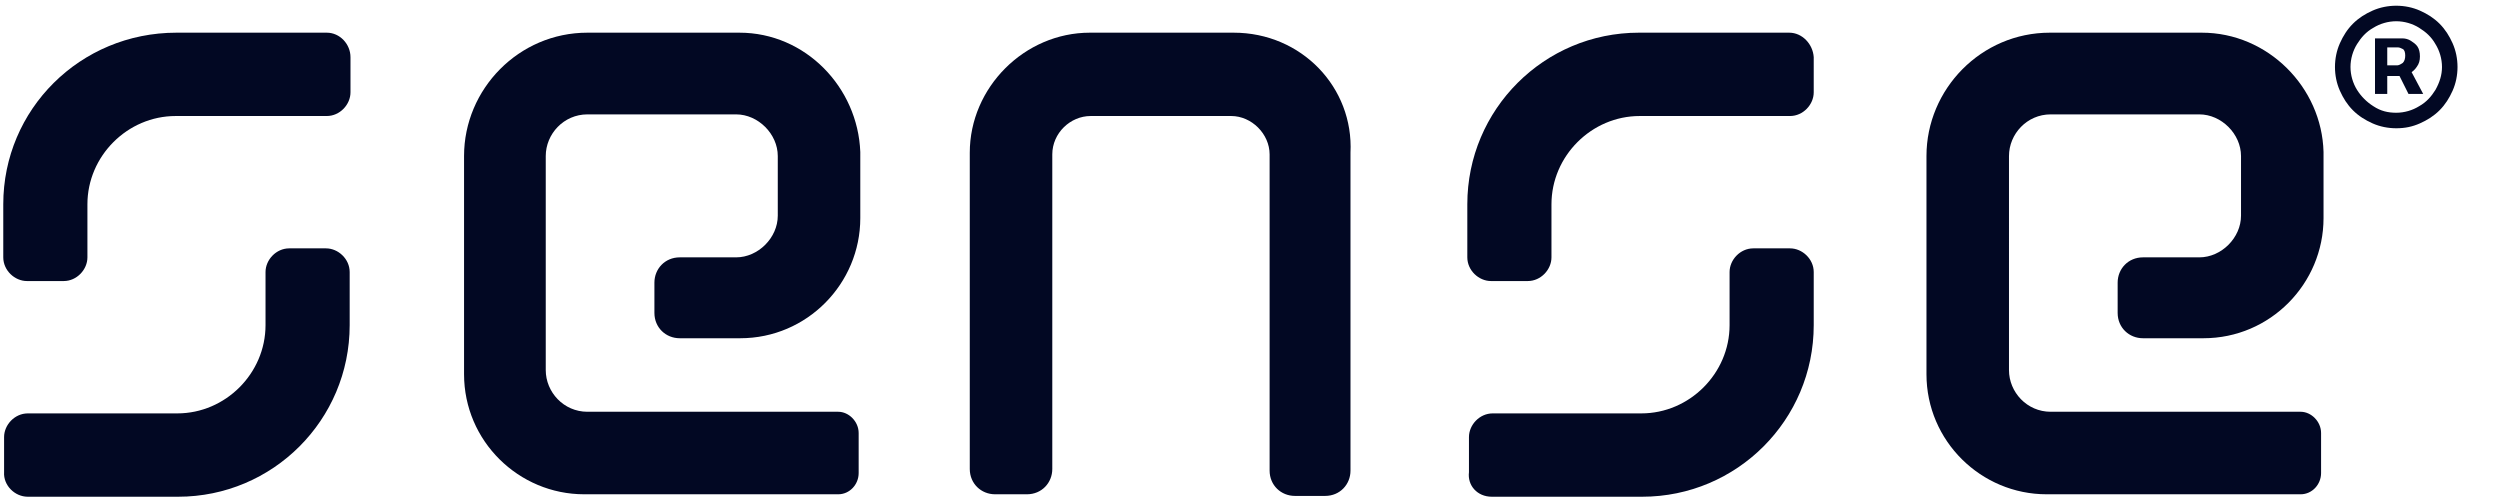
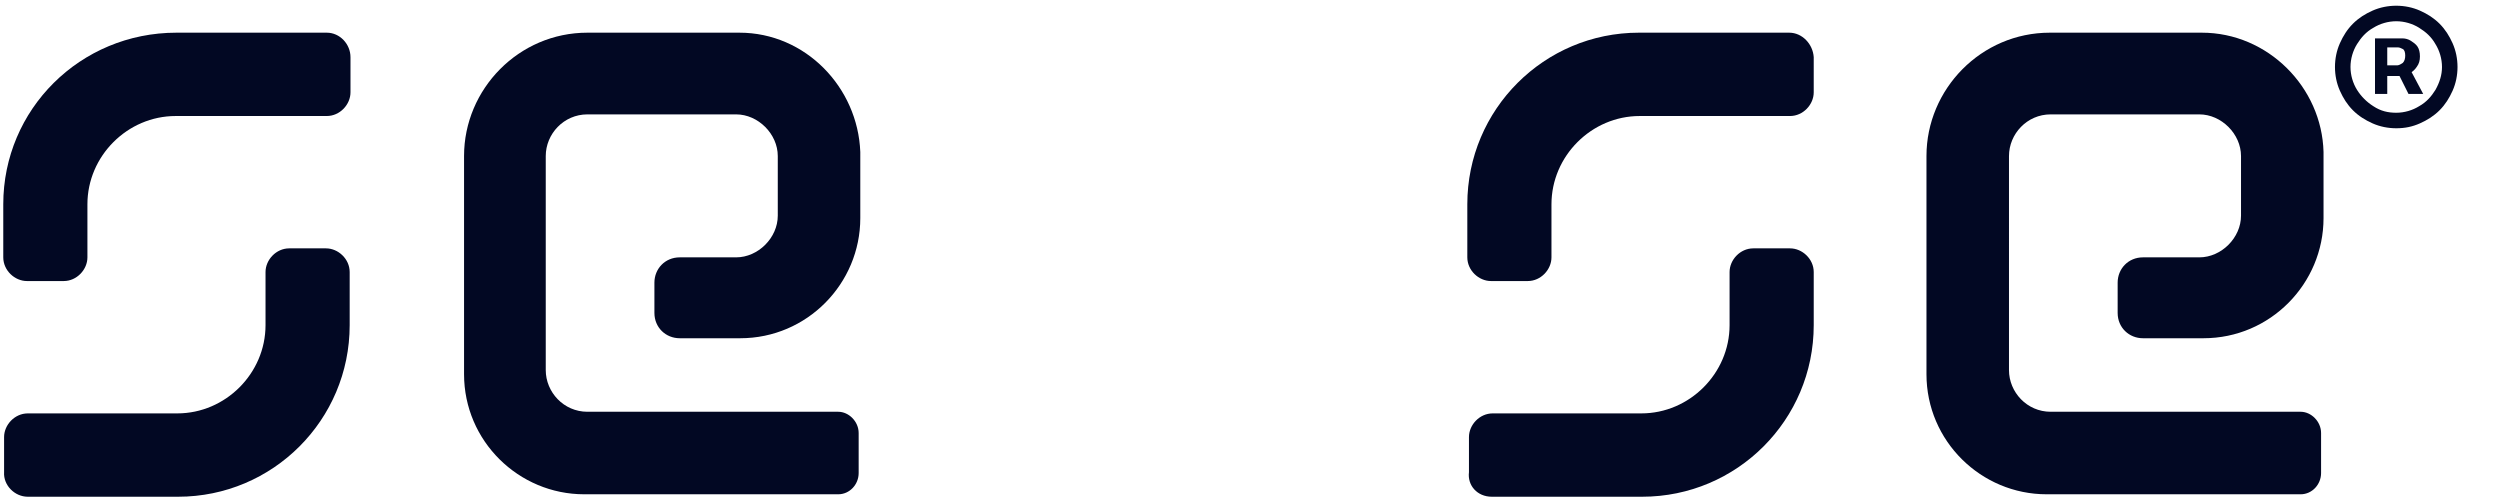
<svg xmlns="http://www.w3.org/2000/svg" version="1.1" id="Layer_1" x="0px" y="0px" width="306px" height="61px" viewBox="0 0 306 61" style="enable-background:new 0 0 306 61;" xml:space="preserve">
  <style type="text/css">
	.st0{fill:#020823;}
</style>
  <path class="st0" d="M90.5,4H71.9c-8.4,0-15.1,6.9-15.1,15.1v26.7c0,8.2,6.7,14.7,14.7,14.7h31.1c1.4,0,2.5-1.2,2.5-2.6V53  c0-1.4-1.2-2.6-2.5-2.6H71.9c-2.9,0-5.1-2.4-5.1-5.1V19.1c0-2.7,2.2-5.1,5.1-5.1h18.2c2.7,0,5.1,2.4,5.1,5.1v7.3  c0,2.7-2.4,5.1-5.1,5.1h-6.9c-1.8,0-3.1,1.4-3.1,3.1v3.7c0,1.8,1.4,3.1,3.1,3.1h7.4c8.2,0,14.7-6.7,14.7-14.7v-8.1  C105,10.7,98.6,4,90.5,4z" />
-   <path class="st0" d="M151,4h-17.6c-8,0-14.7,6.7-14.7,14.7v38.7c0,1.8,1.4,3.1,3.1,3.1h3.9c1.8,0,3.1-1.4,3.1-3.1V18.9  c0-2.6,2.2-4.7,4.7-4.7h17.2c2.5,0,4.7,2.2,4.7,4.7v38.7c0,1.8,1.4,3.1,3.1,3.1h3.7c1.8,0,3.1-1.4,3.1-3.1V18.7  C165.7,10.7,159.3,4,151,4z" />
  <path class="st0" d="M40,4H21.6C9.8,4,0.4,13.4,0.4,25v6.5c0,1.6,1.4,2.9,2.9,2.9h4.5c1.6,0,2.9-1.4,2.9-2.9V25  c0-5.9,4.9-10.8,10.8-10.8H40c1.6,0,2.9-1.4,2.9-2.9V7C42.9,5.4,41.6,4,40,4z" />
  <path class="st0" d="M3.4,60.8h18.4c11.6,0,21-9.4,21-21v-6.5c0-1.6-1.4-2.9-2.9-2.9h-4.5c-1.6,0-2.9,1.4-2.9,2.9v6.5  c0,5.9-4.9,10.8-10.8,10.8H3.4c-1.6,0-2.9,1.4-2.9,2.9v4.3C0.4,59.4,1.8,60.8,3.4,60.8z" />
  <path class="st0" d="M219,4h-18.4c-11.6,0-21,9.4-21,21v6.5c0,1.6,1.4,2.9,2.9,2.9h4.5c1.6,0,2.9-1.4,2.9-2.9V25  c0-5.9,4.9-10.8,10.8-10.8h18.4c1.6,0,2.9-1.4,2.9-2.9V7C221.9,5.4,220.6,4,219,4z" />
  <path class="st0" d="M182.6,60.8H201c11.6,0,21-9.4,21-21v-6.5c0-1.6-1.4-2.9-2.9-2.9h-4.5c-1.6,0-2.9,1.4-2.9,2.9v6.5  c0,5.9-4.9,10.8-10.8,10.8h-18.2c-1.6,0-2.9,1.4-2.9,2.9v4.3C179.6,59.4,180.8,60.8,182.6,60.8z" />
  <path class="st0" d="M269.5,4h-18.6c-8.4,0-15.1,6.9-15.1,15.1v26.7c0,8.2,6.7,14.7,14.7,14.7h31.1c1.4,0,2.5-1.2,2.5-2.6V53  c0-1.4-1.2-2.6-2.5-2.6H251c-2.9,0-5.1-2.4-5.1-5.1V19.1c0-2.7,2.2-5.1,5.1-5.1h18.2c2.7,0,5.1,2.4,5.1,5.1v7.3  c0,2.7-2.4,5.1-5.1,5.1h-6.9c-1.8,0-3.1,1.4-3.1,3.1v3.7c0,1.8,1.4,3.1,3.1,3.1h7.4c8.2,0,14.7-6.7,14.7-14.7v-8.1  C284.2,10.7,277.6,4,269.5,4z" />
  <path class="st0" d="M290.7,11.6V4.7h3.4c0.3,0,0.7,0.1,1,0.3c0.3,0.2,0.6,0.4,0.8,0.7c0.2,0.3,0.3,0.7,0.3,1.2s-0.1,0.9-0.4,1.3  c-0.2,0.3-0.5,0.6-0.9,0.8s-0.7,0.3-1.1,0.3h-2.4V8h2c0.2,0,0.4-0.1,0.7-0.3c0.2-0.2,0.3-0.5,0.3-0.9s-0.1-0.7-0.3-0.8  c-0.2-0.1-0.4-0.2-0.6-0.2h-1.3v5.7h-1.5V11.6z M294.9,8.3l1.7,3.2h-1.8l-1.6-3.2H294.9z M293.3,15.7c-1,0-2-0.2-2.9-0.6  c-0.9-0.4-1.7-0.9-2.4-1.6c-0.7-0.7-1.2-1.5-1.6-2.4c-0.4-0.9-0.6-1.9-0.6-2.9s0.2-2,0.6-2.9s0.9-1.7,1.6-2.4s1.5-1.2,2.4-1.6  s1.9-0.6,2.9-0.6s2,0.2,2.9,0.6s1.7,0.9,2.4,1.6c0.7,0.7,1.2,1.5,1.6,2.4s0.6,1.9,0.6,2.9s-0.2,2-0.6,2.9s-0.9,1.7-1.6,2.4  s-1.5,1.2-2.4,1.6C295.3,15.5,294.4,15.7,293.3,15.7z M293.3,13.8c1,0,2-0.3,2.8-0.8c0.9-0.5,1.5-1.2,2-2c0.5-0.9,0.8-1.8,0.8-2.8  s-0.3-2-0.8-2.8c-0.5-0.9-1.2-1.5-2-2s-1.8-0.8-2.8-0.8s-2,0.3-2.8,0.8c-0.9,0.5-1.5,1.2-2,2s-0.8,1.8-0.8,2.8s0.3,2,0.8,2.8  s1.2,1.5,2,2C291.4,13.6,292.3,13.8,293.3,13.8z" />
</svg>